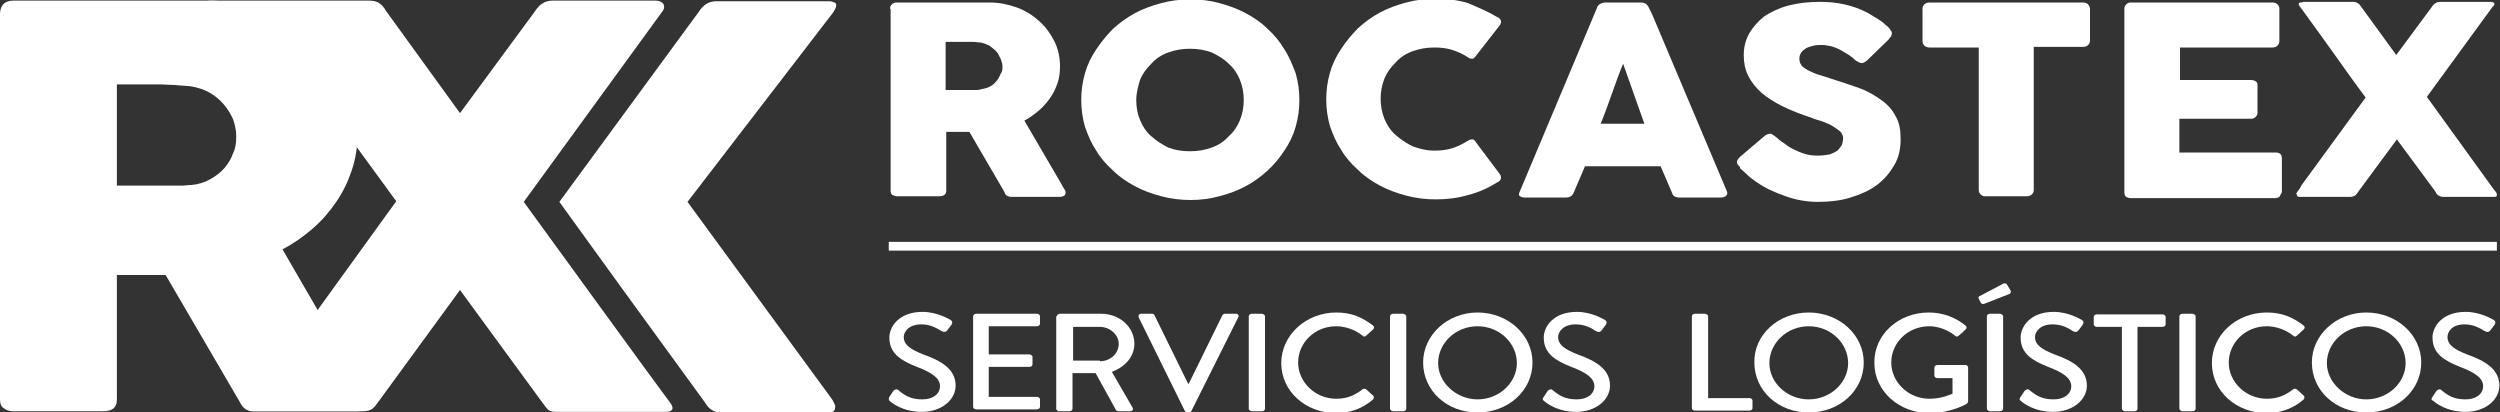
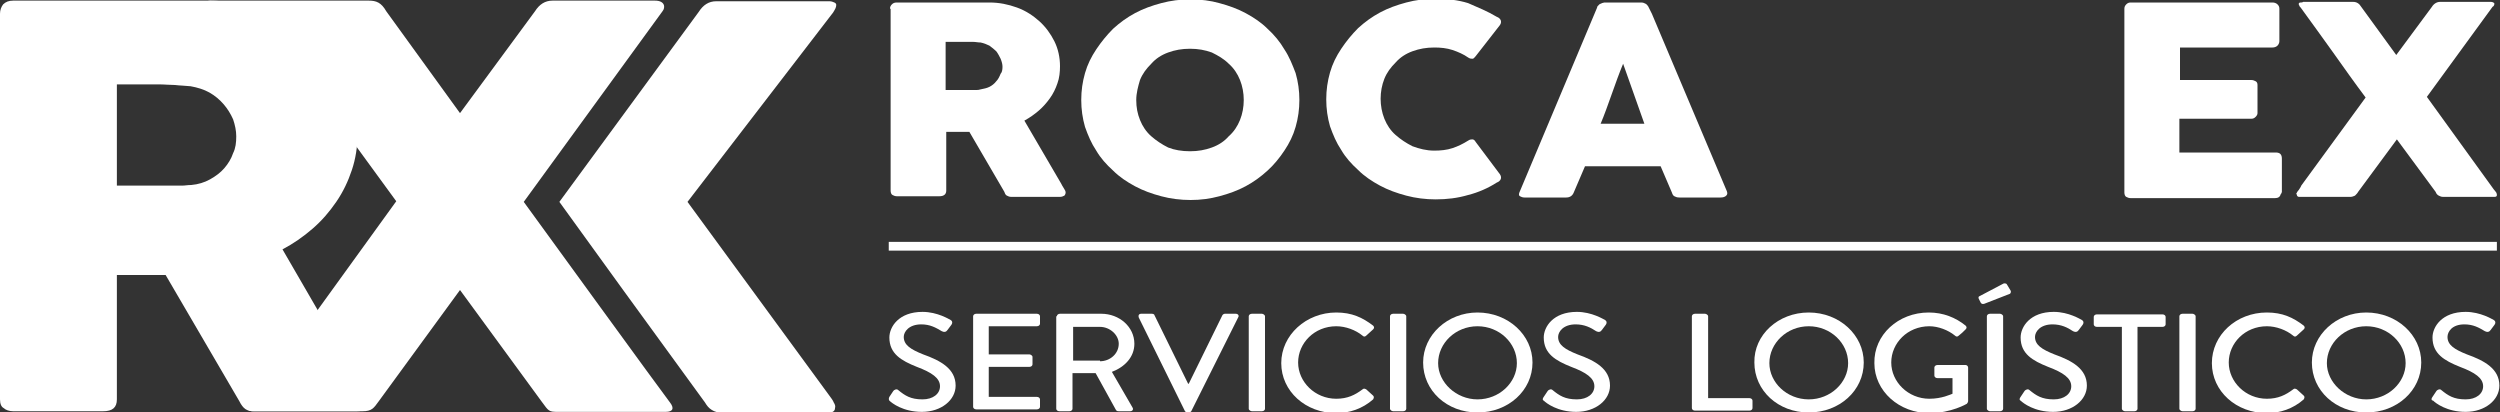
<svg xmlns="http://www.w3.org/2000/svg" version="1.0" id="Capa_1" x="0px" y="0px" viewBox="0 0 400 66" style="enable-background:new 0 0 400 66;" xml:space="preserve">
  <rect x="0" y="0" width="400" height="66" fill="#333333" stroke="none" />
  <style type="text/css">
	.st0{fill:#FFFFFF;}
</style>
  <g>
    <g>
      <g>
        <path class="st0" d="M39.9,64.7c0.3-0.4,23.5-32.5,23.5-32.5c-3.7-5.1-7.4-10.1-11-15.1c-3.6-5-8.6-9.9-12.3-15     c-0.2-0.2-8.4-2-6.5-2H59c1.2,0,2,0.3,2.8,1.7l11.8,16.3l12-16.3c0.7-1.1,1.6-1.7,2.8-1.7c0,0,16.1,0,16.4,0     c1.6,0,1.7,1.1,1.2,1.7L83.8,32.3c0,0,23.1,31.8,23.4,32.1c0.7,0.9,0.5,1.5-0.7,1.5H89.3c-1.5,0-1.5-0.1-2.6-1.6L73.6,46.4     l-13,17.8c-0.8,1.1-1.1,1.6-2.6,1.6H41.6h-0.9C39,65.9,39.8,64.8,39.9,64.7z" />
      </g>
      <g>
        <path class="st0" d="M0,2.2c0-0.6,0.2-1.1,0.5-1.5c0.4-0.4,0.9-0.6,1.6-0.6h31.2c3.3,0,6.4,0.6,9.3,1.7c2.9,1.1,5.4,2.7,7.6,4.6     c2.2,1.9,3.9,4.2,5.1,6.8c1.2,2.6,1.9,5.4,1.9,8.3c0,2-0.3,3.9-0.9,5.7c-0.6,1.8-1.4,3.5-2.5,5.1c-1.1,1.6-2.3,3-3.8,4.3     c-1.5,1.3-3.1,2.4-4.8,3.3l12.4,21.4c0.2,0.4,0.5,0.9,0.9,1.5c0.4,0.6,0.5,1,0.5,1.5c0,0.5-0.2,0.8-0.5,1.1     c-0.3,0.3-0.8,0.4-1.4,0.4H40.6c-1.1,0-1.7-0.4-2.3-1.6L26.5,44h-7.8v19.9c0,1.3-0.7,1.9-2.2,1.9H2.1c-0.6,0-1.2-0.2-1.5-0.5     C0.2,65.1,0,64.6,0,63.9V2.2z M37.8,21.8c0-0.9-0.2-1.8-0.5-2.7c-0.4-0.9-0.9-1.7-1.5-2.4c-0.6-0.7-1.4-1.4-2.3-1.9     c-0.9-0.5-1.9-0.8-3-1c-0.9-0.1-1.7-0.1-2.5-0.2c-0.8,0-1.7-0.1-2.6-0.1h-6.7v16.2h8.9c0.6,0,1.1,0,1.5,0c0.5,0,0.9-0.1,1.5-0.1     c1.1-0.1,2.1-0.4,3-0.9c0.9-0.5,1.7-1.1,2.3-1.8c0.6-0.7,1.1-1.5,1.4-2.4C37.7,23.7,37.8,22.8,37.8,21.8z" />
      </g>
      <path class="st0" d="M89.5,32.3l22.3-30.4c0.7-1.1,1.6-1.7,2.8-1.7h16.2c0.3,0,0.6,0,0.9,0c0.4,0,0.7,0,1,0c0.3,0,0.6,0.1,0.8,0.2    c0.2,0.1,0.3,0.2,0.3,0.4c0,0.4-0.2,0.7-0.5,1.2L110,32.3l22.7,31c0.3,0.4,0.6,0.8,0.7,1.1c0.2,0.3,0.3,0.6,0.2,0.9    c0,0.4-0.3,0.7-0.9,0.7h-17.3c-0.6,0-1-0.1-1.5-0.4c-0.5-0.3-0.8-0.7-1.1-1.2L99.7,46.4L89.5,32.3z" />
    </g>
    <g>
      <g>
        <path class="st0" d="M142.4,1.4c0-0.3,0.1-0.5,0.3-0.7c0.2-0.2,0.4-0.3,0.8-0.3h14.8c1.6,0,3,0.3,4.4,0.8     c1.4,0.5,2.6,1.3,3.6,2.2c1,0.9,1.8,2,2.4,3.2c0.6,1.2,0.9,2.6,0.9,4c0,0.9-0.1,1.9-0.4,2.7c-0.3,0.9-0.7,1.7-1.2,2.4     c-0.5,0.7-1.1,1.4-1.8,2c-0.7,0.6-1.4,1.1-2.3,1.6l5.9,10.1c0.1,0.2,0.2,0.4,0.4,0.7c0.2,0.3,0.3,0.5,0.3,0.7     c0,0.2-0.1,0.4-0.2,0.5c-0.2,0.1-0.4,0.2-0.7,0.2h-7.8c-0.3,0-0.5-0.1-0.7-0.2c-0.2-0.1-0.3-0.3-0.4-0.6l-5.6-9.6h-3.7v9.4     c0,0.6-0.4,0.9-1.1,0.9h-6.8c-0.3,0-0.5-0.1-0.7-0.2c-0.2-0.1-0.3-0.4-0.3-0.7V1.4z M160.4,10.7c0-0.4-0.1-0.8-0.3-1.3     c-0.2-0.4-0.4-0.8-0.7-1.2c-0.3-0.3-0.7-0.6-1.1-0.9c-0.4-0.2-0.9-0.4-1.4-0.5c-0.4,0-0.8-0.1-1.2-0.1c-0.4,0-0.8,0-1.2,0h-3.2     v7.7h4.2c0.3,0,0.5,0,0.7,0c0.2,0,0.4,0,0.7-0.1c0.5-0.1,1-0.2,1.4-0.4c0.4-0.2,0.8-0.5,1.1-0.9c0.3-0.3,0.5-0.7,0.7-1.2     C160.3,11.6,160.4,11.2,160.4,10.7z" />
        <path class="st0" d="M173,16c0-1.5,0.2-2.9,0.6-4.3c0.4-1.4,1-2.6,1.8-3.8c0.8-1.2,1.7-2.3,2.7-3.3c1.1-1,2.2-1.8,3.5-2.5     c1.3-0.7,2.7-1.2,4.2-1.6c1.5-0.4,3-0.6,4.7-0.6c1.6,0,3.2,0.2,4.6,0.6c1.5,0.4,2.9,0.9,4.2,1.6c1.3,0.7,2.5,1.5,3.5,2.5     c1.1,1,2,2.1,2.7,3.3c0.8,1.2,1.3,2.5,1.8,3.8c0.4,1.4,0.6,2.8,0.6,4.3c0,1.5-0.2,2.9-0.6,4.3c-0.4,1.4-1,2.6-1.8,3.8     c-0.8,1.2-1.7,2.3-2.7,3.2c-1.1,1-2.2,1.8-3.5,2.5c-1.3,0.7-2.7,1.2-4.2,1.6c-1.5,0.4-3,0.6-4.6,0.6c-1.6,0-3.2-0.2-4.7-0.6     c-1.5-0.4-2.9-0.9-4.2-1.6c-1.3-0.7-2.5-1.5-3.5-2.5c-1.1-1-2-2-2.7-3.2c-0.8-1.2-1.3-2.4-1.8-3.8C173.2,18.9,173,17.5,173,16z      M181.8,16c0,1.2,0.2,2.2,0.6,3.2c0.4,1,1,1.9,1.8,2.6c0.8,0.7,1.7,1.3,2.7,1.8c1,0.4,2.2,0.6,3.5,0.6c1.3,0,2.4-0.2,3.5-0.6     c1.1-0.4,2-1,2.7-1.8c0.8-0.7,1.4-1.6,1.8-2.6c0.4-1,0.6-2.1,0.6-3.2c0-1.1-0.2-2.2-0.6-3.2c-0.4-1-1-1.9-1.8-2.6     c-0.8-0.8-1.7-1.3-2.7-1.8c-1.1-0.4-2.2-0.6-3.5-0.6c-1.3,0-2.4,0.2-3.5,0.6c-1.1,0.4-2,1-2.7,1.8c-0.8,0.8-1.4,1.6-1.8,2.6     C182.1,13.8,181.8,14.9,181.8,16z" />
        <path class="st0" d="M239.5,2.7c0.3,0.1,0.5,0.3,0.6,0.5c0.1,0.2,0.1,0.5-0.1,0.8l-3.9,5c-0.2,0.2-0.3,0.4-0.5,0.4     c-0.2,0-0.4,0-0.7-0.2c-0.7-0.5-1.6-0.9-2.5-1.2c-0.9-0.3-1.9-0.4-2.9-0.4c-1.3,0-2.4,0.2-3.5,0.6c-1.1,0.4-2,1-2.7,1.8     c-0.8,0.8-1.4,1.6-1.8,2.6c-0.4,1-0.6,2.1-0.6,3.2c0,1.1,0.2,2.2,0.6,3.2c0.4,1,1,1.9,1.8,2.6c0.8,0.7,1.7,1.3,2.7,1.8     c1.1,0.4,2.2,0.7,3.5,0.7c1,0,2-0.1,2.9-0.4c0.9-0.3,1.7-0.7,2.5-1.2c0.3-0.2,0.5-0.2,0.7-0.2c0.2,0,0.4,0.2,0.5,0.4l3.9,5.2     c0.2,0.3,0.2,0.6,0.1,0.8c-0.1,0.2-0.3,0.4-0.6,0.5c-1.4,0.9-3,1.6-4.6,2c-1.7,0.5-3.4,0.7-5.2,0.7c-1.6,0-3.2-0.2-4.7-0.6     c-1.5-0.4-2.9-0.9-4.2-1.6c-1.3-0.7-2.5-1.5-3.5-2.5c-1.1-1-2-2-2.7-3.2c-0.8-1.2-1.3-2.4-1.8-3.8c-0.4-1.4-0.6-2.8-0.6-4.3     c0-1.5,0.2-2.9,0.6-4.3c0.4-1.4,1-2.6,1.8-3.8c0.8-1.2,1.7-2.3,2.7-3.3c1.1-1,2.2-1.8,3.5-2.5c1.3-0.7,2.7-1.2,4.2-1.6     c1.5-0.4,3-0.6,4.7-0.6c1.8,0,3.6,0.2,5.2,0.7C236.5,1.2,238,1.8,239.5,2.7z" />
        <path class="st0" d="M255.5,1.3c0-0.1,0.1-0.2,0.1-0.3c0.1-0.1,0.2-0.2,0.3-0.3c0.1-0.1,0.3-0.1,0.4-0.2c0.1,0,0.3-0.1,0.4-0.1     h5.9c0.3,0,0.5,0.1,0.7,0.2c0.2,0.1,0.3,0.3,0.4,0.4l0.6,1.2l12,28.4c0.1,0.3,0.1,0.5-0.1,0.7c-0.2,0.2-0.5,0.3-0.9,0.3h-6.6     c-0.4,0-0.6-0.1-0.8-0.2c-0.2-0.1-0.3-0.3-0.4-0.6c-0.3-0.7-0.6-1.4-0.9-2.1c-0.3-0.7-0.6-1.4-0.9-2.1h-12.1     c-0.3,0.7-0.6,1.4-0.9,2.1c-0.3,0.7-0.6,1.4-0.9,2.1c-0.2,0.5-0.6,0.8-1.2,0.8h-6.7c-0.3,0-0.5-0.1-0.7-0.2     c-0.2-0.1-0.2-0.3-0.1-0.6L255.5,1.3z M259.7,10.2c-0.3,0.7-0.6,1.5-0.9,2.3c-0.3,0.8-0.6,1.7-0.9,2.5c-0.3,0.8-0.6,1.7-0.9,2.5     c-0.3,0.8-0.6,1.6-0.9,2.3h7L259.7,10.2z" />
-         <path class="st0" d="M283.7,21.6c0.3,0.2,0.6,0.4,1,0.8c0.4,0.3,0.9,0.6,1.4,1c0.8,0.5,1.5,0.8,2.3,1.1c0.8,0.3,1.6,0.4,2.4,0.4     c0.8,0,1.4-0.1,2-0.2c0.5-0.2,0.9-0.4,1.2-0.6c0.3-0.3,0.5-0.6,0.7-0.9c0.1-0.3,0.2-0.7,0.2-1.1c0-0.4-0.2-0.8-0.5-1.1     c-0.4-0.3-0.8-0.6-1.3-0.9c-0.5-0.3-1.1-0.5-1.6-0.7c-0.6-0.2-1.1-0.3-1.5-0.5c-1.8-0.6-3.4-1.2-4.8-1.9     c-1.4-0.7-2.5-1.4-3.4-2.2c-0.9-0.8-1.6-1.7-2.1-2.7c-0.5-1-0.7-2.1-0.7-3.3c0-1.3,0.3-2.4,0.9-3.5c0.6-1,1.4-1.9,2.4-2.7     c1.1-0.7,2.3-1.3,3.8-1.7c1.5-0.4,3.2-0.6,5-0.6c1.4,0,2.7,0.1,4,0.4c1.3,0.3,2.5,0.7,3.8,1.4c0.5,0.3,1,0.6,1.5,0.9     c0.5,0.3,0.9,0.6,1.2,0.9c0.4,0.3,0.6,0.5,0.8,0.8c0.2,0.2,0.3,0.5,0.3,0.6c0,0.2-0.1,0.3-0.1,0.5c-0.1,0.1-0.3,0.3-0.4,0.5     l-3.5,3.4c-0.3,0.2-0.5,0.4-0.8,0.4c-0.2,0-0.4-0.1-0.6-0.2c-0.2-0.1-0.4-0.2-0.6-0.4l-0.2-0.2c-0.3-0.2-0.6-0.5-1-0.7     c-0.4-0.2-0.8-0.5-1.2-0.7c-0.4-0.2-0.9-0.4-1.3-0.5c-0.5-0.1-1-0.2-1.4-0.2c-0.5,0-1,0-1.4,0.1c-0.4,0.1-0.8,0.2-1.2,0.4     c-0.3,0.2-0.6,0.4-0.8,0.7c-0.2,0.3-0.3,0.6-0.3,1c0,0.4,0.1,0.7,0.3,1c0.2,0.3,0.5,0.5,1,0.8c0.4,0.2,1,0.5,1.6,0.7     c0.6,0.2,1.4,0.4,2.2,0.7c1.6,0.5,3.1,1,4.5,1.5c1.4,0.5,2.5,1.2,3.5,1.9c1,0.7,1.8,1.6,2.3,2.6c0.6,1,0.8,2.2,0.8,3.7     c0,1.5-0.3,2.9-1,4.1c-0.7,1.2-1.6,2.3-2.8,3.2c-1.2,0.9-2.6,1.5-4.2,2c-1.6,0.5-3.4,0.7-5.2,0.7c-1.8,0-3.5-0.3-5.2-0.9     c-1.7-0.6-3.3-1.3-4.7-2.3c-0.6-0.4-1.1-0.8-1.5-1.2c-0.4-0.4-0.8-0.7-1-0.9l-0.1-0.1c0,0,0,0,0-0.1c0,0,0,0,0,0c0,0,0,0,0-0.1     c0,0,0,0,0,0c-0.4-0.3-0.5-0.6-0.5-0.8c0-0.2,0.2-0.5,0.5-0.8l4-3.4c0.3-0.2,0.6-0.3,0.8-0.3c0.1,0,0.3,0,0.4,0.1     C283.3,21.4,283.5,21.5,283.7,21.6z" />
-         <path class="st0" d="M307.6,1.4c0-0.3,0.1-0.5,0.3-0.7c0.2-0.2,0.5-0.3,0.8-0.3h24.6c0.3,0,0.5,0.1,0.7,0.2     c0.2,0.2,0.3,0.4,0.4,0.7v5.2c0,0.3-0.1,0.5-0.3,0.7c-0.2,0.2-0.5,0.3-0.8,0.3h-7.9v22.9c0,0.3-0.1,0.5-0.3,0.7     c-0.2,0.2-0.5,0.3-0.8,0.3h-6.7c-0.3,0-0.5-0.1-0.7-0.3c-0.2-0.2-0.3-0.4-0.3-0.7V7.6h-7.9c-0.3,0-0.6-0.1-0.8-0.3     c-0.2-0.2-0.3-0.4-0.3-0.8V1.4z" />
        <path class="st0" d="M339.9,1.4c0-0.3,0.1-0.5,0.3-0.7c0.2-0.2,0.4-0.3,0.7-0.3h22.7c0.3,0,0.6,0.1,0.8,0.3     c0.2,0.2,0.3,0.4,0.3,0.7v5.2c0,0.2-0.1,0.5-0.3,0.7c-0.2,0.2-0.5,0.3-0.8,0.3h-14.8v5.2h11.4c0.3,0,0.5,0.1,0.7,0.2     c0.2,0.1,0.3,0.3,0.3,0.6v4.5c0,0.2-0.1,0.4-0.3,0.6c-0.2,0.2-0.4,0.3-0.7,0.3h-11.5v5.4h15.4c0.7,0,1,0.3,1,1v5.3     c0,0.1-0.1,0.3-0.2,0.4c-0.1,0.4-0.4,0.6-0.9,0.6h-23.1c-0.3,0-0.5-0.1-0.7-0.2s-0.3-0.4-0.3-0.7V1.4z" />
        <path class="st0" d="M367.4,31c0.1-0.2,0.2-0.4,0.4-0.6c0.1-0.2,0.3-0.4,0.4-0.7l10.3-14.1c-1.8-2.4-3.5-4.8-5.2-7.2     c-1.7-2.4-3.4-4.7-5.2-7.2c-0.1-0.1-0.2-0.2-0.2-0.3c-0.1-0.1-0.1-0.2-0.1-0.3c0-0.1,0.1-0.2,0.3-0.2c0.1,0,0.3,0,0.4-0.1h8     c0.6,0,1,0.3,1.3,0.8l5.6,7.7l5.7-7.7c0.3-0.5,0.8-0.8,1.3-0.8h7.2c0.1,0,0.3,0,0.4,0c0.2,0,0.3,0,0.5,0c0.1,0,0.3,0,0.4,0.1     c0.1,0,0.2,0.1,0.2,0.2c0,0.2-0.1,0.4-0.3,0.5l-10.5,14.4L399,30.3c0.2,0.2,0.3,0.4,0.4,0.5c0.1,0.2,0.1,0.3,0.1,0.4     c0,0.2-0.1,0.3-0.4,0.3h-8.2c-0.3,0-0.5-0.1-0.7-0.2c-0.2-0.1-0.4-0.3-0.5-0.6l-6.2-8.4l-6.2,8.4c-0.1,0.2-0.3,0.4-0.5,0.6     c-0.2,0.1-0.5,0.2-0.7,0.2h-7.8h-0.4c-0.1,0-0.2,0-0.3-0.1c-0.1-0.1-0.1-0.1-0.1-0.3C367.4,31.1,367.4,31.1,367.4,31z" />
      </g>
      <rect x="142.2" y="38.7" class="st0" width="257.3" height="1.4" />
      <g>
        <path class="st0" d="M142.3,63.5l0.6-0.9c0.2-0.3,0.6-0.4,0.8-0.2c1.1,0.9,2,1.5,3.9,1.5c1.7,0,2.8-0.9,2.8-2.1     c0-1.3-1.3-2.2-3.7-3.1c-2.5-1-4.4-2.1-4.4-4.7c0-1.7,1.5-4.1,5.3-4.1c2.4,0,4.3,1.2,4.5,1.3c0.2,0.1,0.4,0.4,0.1,0.8l-0.6,0.8     c-0.2,0.3-0.5,0.4-0.9,0.2c-1-0.6-1.9-1.1-3.3-1.1c-2,0-2.8,1.2-2.8,2c0,1.3,1.1,2,3.1,2.8c2.8,1,5.2,2.3,5.2,5     c0,2.3-2.3,4.2-5.4,4.2c-3,0-4.8-1.4-5.2-1.8C142.3,64.1,142.1,63.9,142.3,63.5z" />
        <path class="st0" d="M155.7,50.6c0-0.2,0.2-0.4,0.5-0.4h9.7c0.3,0,0.5,0.2,0.5,0.4v1.2c0,0.2-0.2,0.4-0.5,0.4h-7.7v4.5h6.5     c0.2,0,0.5,0.2,0.5,0.4v1.2c0,0.2-0.2,0.4-0.5,0.4h-6.5v4.8h7.7c0.3,0,0.5,0.2,0.5,0.4v1.2c0,0.2-0.2,0.4-0.5,0.4h-9.7     c-0.3,0-0.5-0.2-0.5-0.4V50.6z" />
        <path class="st0" d="M169.1,50.6c0-0.2,0.2-0.4,0.5-0.4h6.6c2.9,0,5.3,2.1,5.3,4.8c0,2.1-1.5,3.7-3.6,4.5l3.3,5.7     c0.2,0.3,0,0.6-0.4,0.6H179c-0.3,0-0.4-0.1-0.5-0.3l-3.2-5.8h-3.7v5.7c0,0.2-0.2,0.4-0.5,0.4h-1.6c-0.3,0-0.5-0.2-0.5-0.4V50.6z      M176,57.8c1.6,0,3-1.2,3-2.8c0-1.4-1.4-2.7-3-2.7h-4.3v5.4H176z" />
        <path class="st0" d="M182.2,50.8c-0.1-0.3,0-0.6,0.4-0.6h1.7c0.2,0,0.4,0.1,0.4,0.2l5.4,11h0.1l5.4-11c0.1-0.1,0.2-0.2,0.4-0.2     h1.7c0.4,0,0.6,0.3,0.4,0.6l-7.5,15c-0.1,0.1-0.2,0.2-0.4,0.2H190c-0.2,0-0.3-0.1-0.4-0.2L182.2,50.8z" />
        <path class="st0" d="M199.8,50.6c0-0.2,0.2-0.4,0.5-0.4h1.6c0.2,0,0.5,0.2,0.5,0.4v14.8c0,0.2-0.2,0.4-0.5,0.4h-1.6     c-0.2,0-0.5-0.2-0.5-0.4V50.6z" />
        <path class="st0" d="M213.8,50c2.5,0,4.2,0.8,5.9,2.1c0.2,0.2,0.2,0.4,0,0.6l-1.1,1c-0.2,0.2-0.4,0.2-0.6,0     c-1.1-0.9-2.7-1.5-4.2-1.5c-3.5,0-6.1,2.7-6.1,5.8s2.7,5.8,6.1,5.8c1.8,0,3-0.6,4.2-1.5c0.2-0.2,0.4-0.1,0.6,0l1.1,1     c0.2,0.2,0.1,0.4,0,0.6c-1.7,1.5-3.8,2.2-5.9,2.2c-4.9,0-8.8-3.5-8.8-8C205,53.6,209,50,213.8,50z" />
        <path class="st0" d="M222.4,50.6c0-0.2,0.2-0.4,0.5-0.4h1.6c0.2,0,0.5,0.2,0.5,0.4v14.8c0,0.2-0.2,0.4-0.5,0.4h-1.6     c-0.2,0-0.5-0.2-0.5-0.4V50.6z" />
        <path class="st0" d="M236.4,50c4.9,0,8.8,3.6,8.8,8c0,4.5-3.9,8-8.8,8c-4.9,0-8.7-3.5-8.7-8C227.7,53.6,231.6,50,236.4,50z      M236.4,63.9c3.5,0,6.3-2.7,6.3-5.8c0-3.2-2.8-5.9-6.3-5.9c-3.5,0-6.3,2.7-6.3,5.9C230.1,61.2,233,63.9,236.4,63.9z" />
        <path class="st0" d="M247,63.5l0.6-0.9c0.2-0.3,0.6-0.4,0.8-0.2c1.1,0.9,2,1.5,3.9,1.5c1.7,0,2.8-0.9,2.8-2.1     c0-1.3-1.3-2.2-3.7-3.1c-2.5-1-4.4-2.1-4.4-4.7c0-1.7,1.5-4.1,5.3-4.1c2.4,0,4.3,1.2,4.5,1.3c0.2,0.1,0.4,0.4,0.1,0.8l-0.6,0.8     c-0.2,0.3-0.5,0.4-0.9,0.2c-0.9-0.6-1.9-1.1-3.3-1.1c-2,0-2.8,1.2-2.8,2c0,1.3,1.1,2,3.1,2.8c2.8,1,5.2,2.3,5.2,5     c0,2.3-2.3,4.2-5.4,4.2c-3,0-4.8-1.4-5.2-1.8C246.9,64.1,246.7,63.9,247,63.5z" />
        <path class="st0" d="M270.7,50.6c0-0.2,0.2-0.4,0.5-0.4h1.6c0.2,0,0.5,0.2,0.5,0.4v13.1h6.6c0.3,0,0.5,0.2,0.5,0.4v1.2     c0,0.2-0.2,0.4-0.5,0.4h-8.7c-0.3,0-0.5-0.2-0.5-0.4V50.6z" />
        <path class="st0" d="M289.4,50c4.9,0,8.8,3.6,8.8,8c0,4.5-3.9,8-8.8,8c-4.9,0-8.7-3.5-8.7-8C280.6,53.6,284.5,50,289.4,50z      M289.4,63.9c3.5,0,6.3-2.7,6.3-5.8c0-3.2-2.8-5.9-6.3-5.9c-3.5,0-6.3,2.7-6.3,5.9C283.1,61.2,285.9,63.9,289.4,63.9z" />
        <path class="st0" d="M308.6,50c2.3,0,4.3,0.8,5.9,2.1c0.2,0.2,0.2,0.4,0,0.6c-0.4,0.4-0.7,0.7-1.1,1c-0.2,0.2-0.4,0.2-0.6,0     c-1.1-0.9-2.7-1.5-4.1-1.5c-3.5,0-6.1,2.7-6.1,5.8c0,3.1,2.7,5.8,6.1,5.8c2,0,3.4-0.7,3.7-0.8v-2.5h-2.4c-0.3,0-0.5-0.2-0.5-0.4     v-1.3c0-0.2,0.2-0.4,0.5-0.4h4.5c0.2,0,0.4,0.2,0.4,0.4v5.4c0,0.1-0.1,0.3-0.2,0.4c0,0-2.5,1.5-6,1.5c-4.8,0-8.8-3.5-8.8-8     C299.8,53.6,303.7,50,308.6,50z" />
        <path class="st0" d="M316.9,48.4l-0.3-0.6c-0.1-0.2,0-0.4,0.1-0.4l3.8-2c0.1-0.1,0.5-0.1,0.6,0.1l0.6,1c0.1,0.2,0,0.4-0.1,0.5     l-4.1,1.6C317.2,48.7,317,48.6,316.9,48.4z M317.9,50.6c0-0.2,0.2-0.4,0.5-0.4h1.6c0.2,0,0.5,0.2,0.5,0.4v14.8     c0,0.2-0.2,0.4-0.5,0.4h-1.6c-0.2,0-0.5-0.2-0.5-0.4V50.6z" />
        <path class="st0" d="M323.3,63.5l0.6-0.9c0.2-0.3,0.6-0.4,0.8-0.2c1.1,0.9,2,1.5,3.9,1.5c1.7,0,2.8-0.9,2.8-2.1     c0-1.3-1.3-2.2-3.7-3.1c-2.5-1-4.4-2.1-4.4-4.7c0-1.7,1.5-4.1,5.3-4.1c2.4,0,4.3,1.2,4.5,1.3c0.2,0.1,0.4,0.4,0.1,0.8l-0.6,0.8     c-0.2,0.3-0.5,0.4-0.9,0.2c-0.9-0.6-1.9-1.1-3.3-1.1c-2,0-2.8,1.2-2.8,2c0,1.3,1.1,2,3.1,2.8c2.8,1,5.2,2.3,5.2,5     c0,2.3-2.3,4.2-5.4,4.2c-3,0-4.8-1.4-5.2-1.8C323.2,64.1,323,63.9,323.3,63.5z" />
        <path class="st0" d="M339.5,52.3h-4c-0.3,0-0.5-0.2-0.5-0.4v-1.2c0-0.2,0.2-0.4,0.5-0.4H346c0.3,0,0.5,0.2,0.5,0.4v1.2     c0,0.2-0.2,0.4-0.5,0.4h-4v13.1c0,0.2-0.2,0.4-0.5,0.4H340c-0.2,0-0.5-0.2-0.5-0.4V52.3z" />
        <path class="st0" d="M348.7,50.6c0-0.2,0.2-0.4,0.5-0.4h1.6c0.2,0,0.5,0.2,0.5,0.4v14.8c0,0.2-0.2,0.4-0.5,0.4h-1.6     c-0.2,0-0.5-0.2-0.5-0.4V50.6z" />
        <path class="st0" d="M362.7,50c2.5,0,4.2,0.8,5.9,2.1c0.2,0.2,0.2,0.4,0,0.6l-1.1,1c-0.2,0.2-0.4,0.2-0.6,0     c-1.1-0.9-2.7-1.5-4.2-1.5c-3.5,0-6.1,2.7-6.1,5.8s2.7,5.8,6.1,5.8c1.8,0,3-0.6,4.2-1.5c0.2-0.2,0.4-0.1,0.6,0l1.1,1     c0.2,0.2,0.1,0.4,0,0.6c-1.7,1.5-3.8,2.2-5.9,2.2c-4.9,0-8.8-3.5-8.8-8C353.9,53.6,357.8,50,362.7,50z" />
        <path class="st0" d="M378.6,50c4.9,0,8.8,3.6,8.8,8c0,4.5-3.9,8-8.8,8c-4.9,0-8.7-3.5-8.7-8C369.9,53.6,373.8,50,378.6,50z      M378.6,63.9c3.5,0,6.3-2.7,6.3-5.8c0-3.2-2.8-5.9-6.3-5.9c-3.5,0-6.3,2.7-6.3,5.9C372.3,61.2,375.2,63.9,378.6,63.9z" />
        <path class="st0" d="M389.2,63.5l0.6-0.9c0.2-0.3,0.6-0.4,0.8-0.2c1.1,0.9,2,1.5,3.9,1.5c1.7,0,2.8-0.9,2.8-2.1     c0-1.3-1.3-2.2-3.7-3.1c-2.5-1-4.4-2.1-4.4-4.7c0-1.7,1.5-4.1,5.3-4.1c2.4,0,4.3,1.2,4.5,1.3c0.2,0.1,0.4,0.4,0.1,0.8l-0.6,0.8     c-0.2,0.3-0.5,0.4-0.9,0.2c-1-0.6-1.9-1.1-3.3-1.1c-2,0-2.7,1.2-2.7,2c0,1.3,1.1,2,3.1,2.8c2.8,1,5.2,2.3,5.2,5     c0,2.3-2.3,4.2-5.4,4.2c-3,0-4.8-1.4-5.2-1.8C389.1,64.1,388.9,63.9,389.2,63.5z" />
      </g>
    </g>
  </g>
</svg>